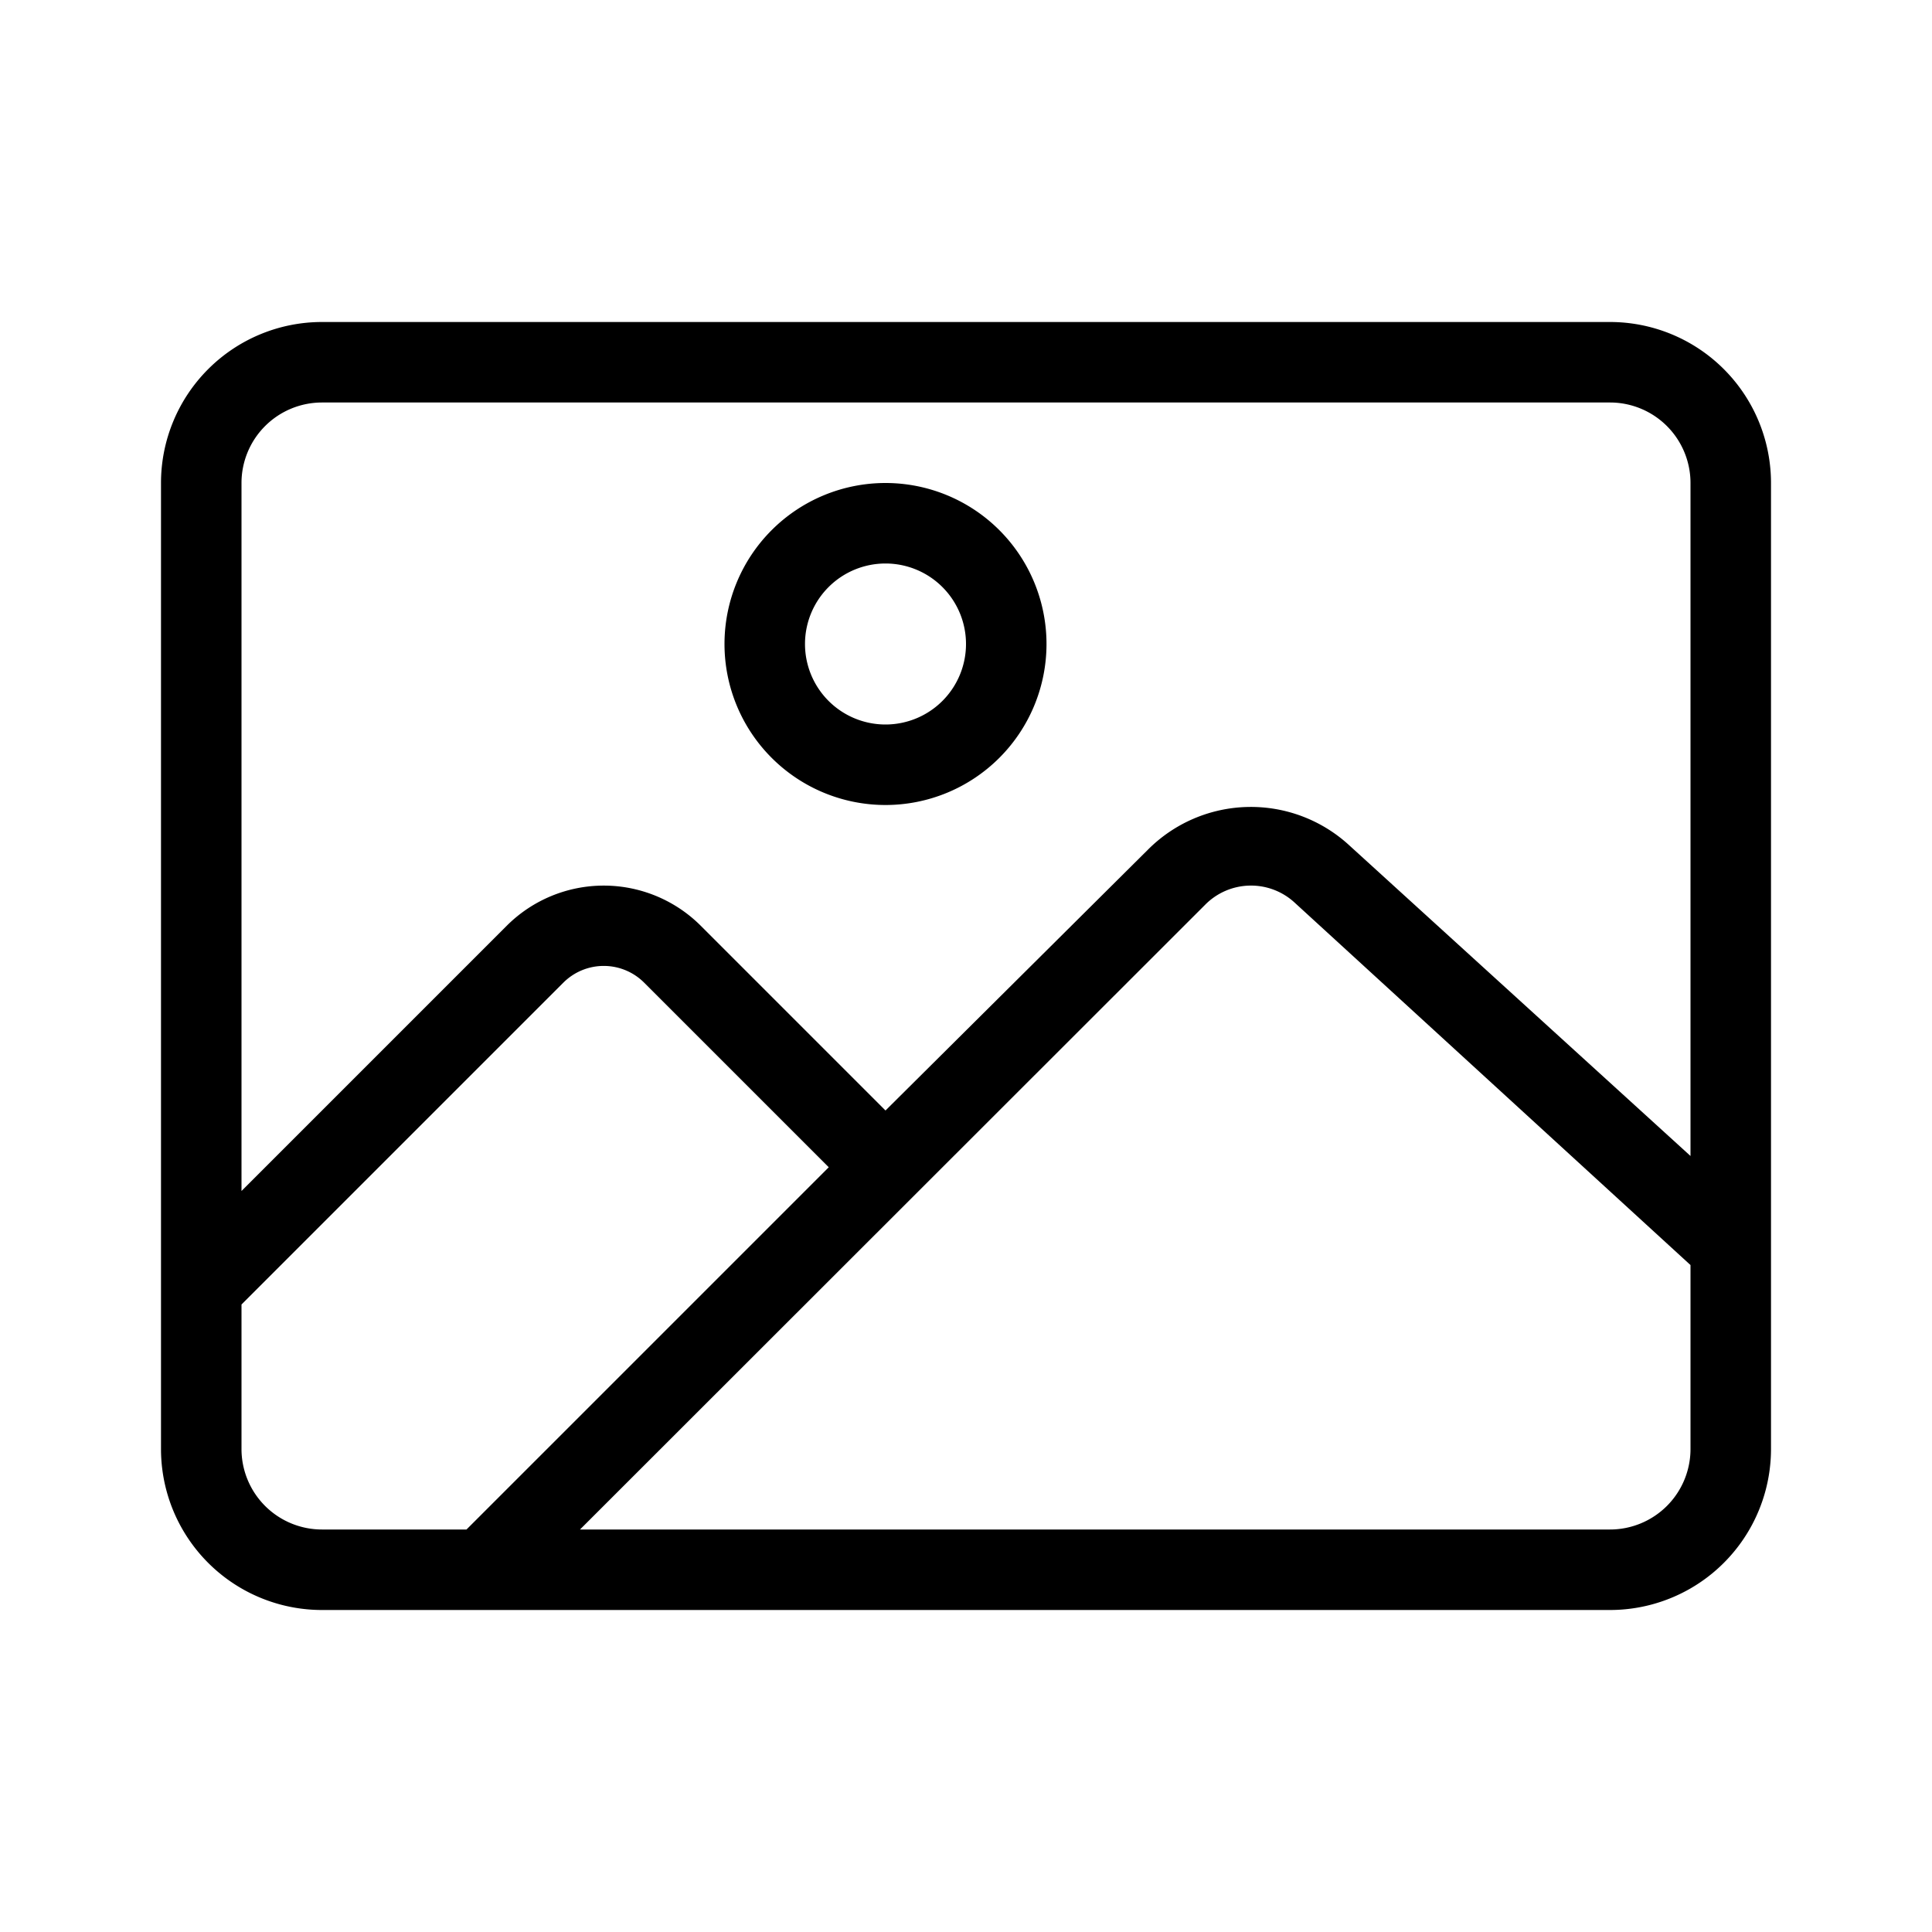
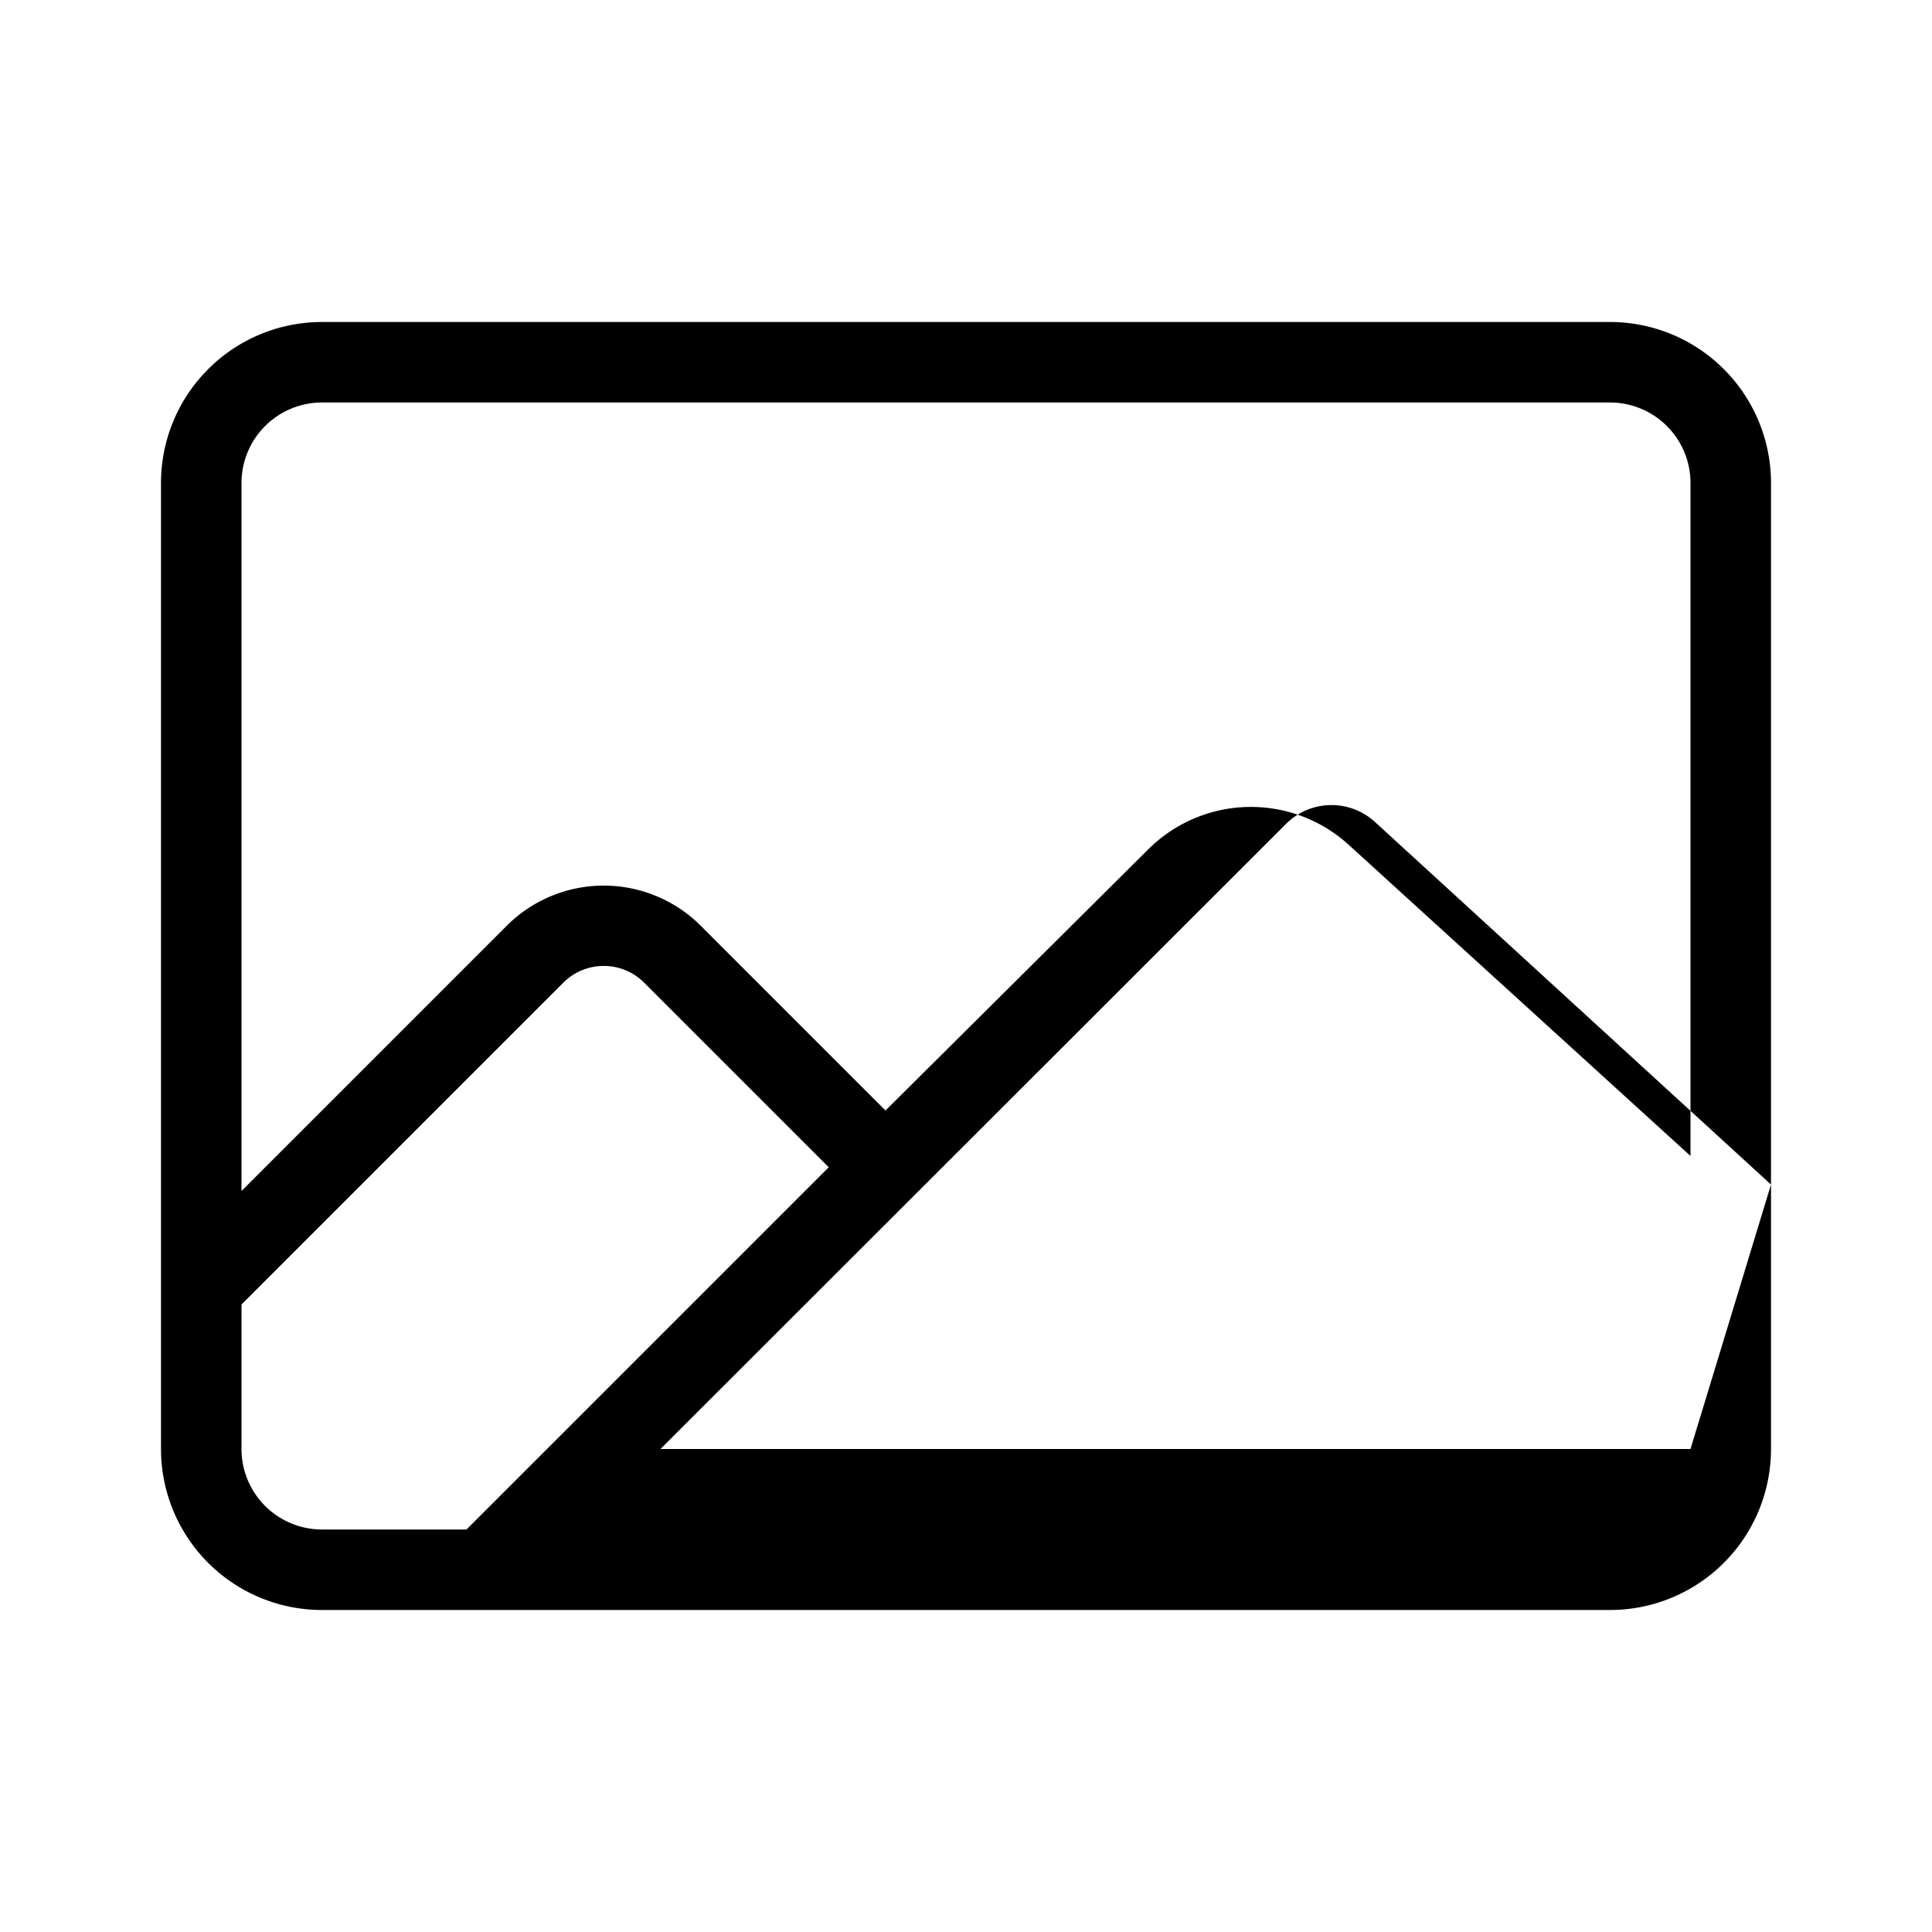
<svg xmlns="http://www.w3.org/2000/svg" id="icons" viewBox="0 0 48 48">
-   <path d="m40 8h-32a4 4 0 0 0 -4 4v24a4 4 0 0 0 4 4h32a4 4 0 0 0 4-4v-24a4 4 0 0 0 -4-4zm-32 30a2 2 0 0 1 -2-2v-3.59l8-8a1.42 1.42 0 0 1 2 0l4.59 4.59-9 9zm34-2a2 2 0 0 1 -2 2h-25.59l15.53-15.52a1.6 1.6 0 0 1 2.23-.05l9.83 9zm0-7.28-8.48-7.72a3.61 3.61 0 0 0 -5 .11l-6.52 6.48-4.59-4.59a3.41 3.41 0 0 0 -4.82 0l-6.59 6.59v-17.59a2 2 0 0 1 2-2h32a2 2 0 0 1 2 2z" />
-   <path d="m22 12a4 4 0 1 0 4 4 4 4 0 0 0 -4-4zm0 6a2 2 0 1 1 2-2 2 2 0 0 1 -2 2z" />
+   <path d="m40 8h-32a4 4 0 0 0 -4 4v24a4 4 0 0 0 4 4h32a4 4 0 0 0 4-4v-24a4 4 0 0 0 -4-4zm-32 30a2 2 0 0 1 -2-2v-3.59l8-8a1.42 1.42 0 0 1 2 0l4.59 4.59-9 9zm34-2h-25.59l15.53-15.52a1.6 1.6 0 0 1 2.23-.05l9.83 9zm0-7.28-8.48-7.72a3.61 3.61 0 0 0 -5 .11l-6.52 6.48-4.59-4.59a3.41 3.41 0 0 0 -4.82 0l-6.59 6.59v-17.59a2 2 0 0 1 2-2h32a2 2 0 0 1 2 2z" />
</svg>